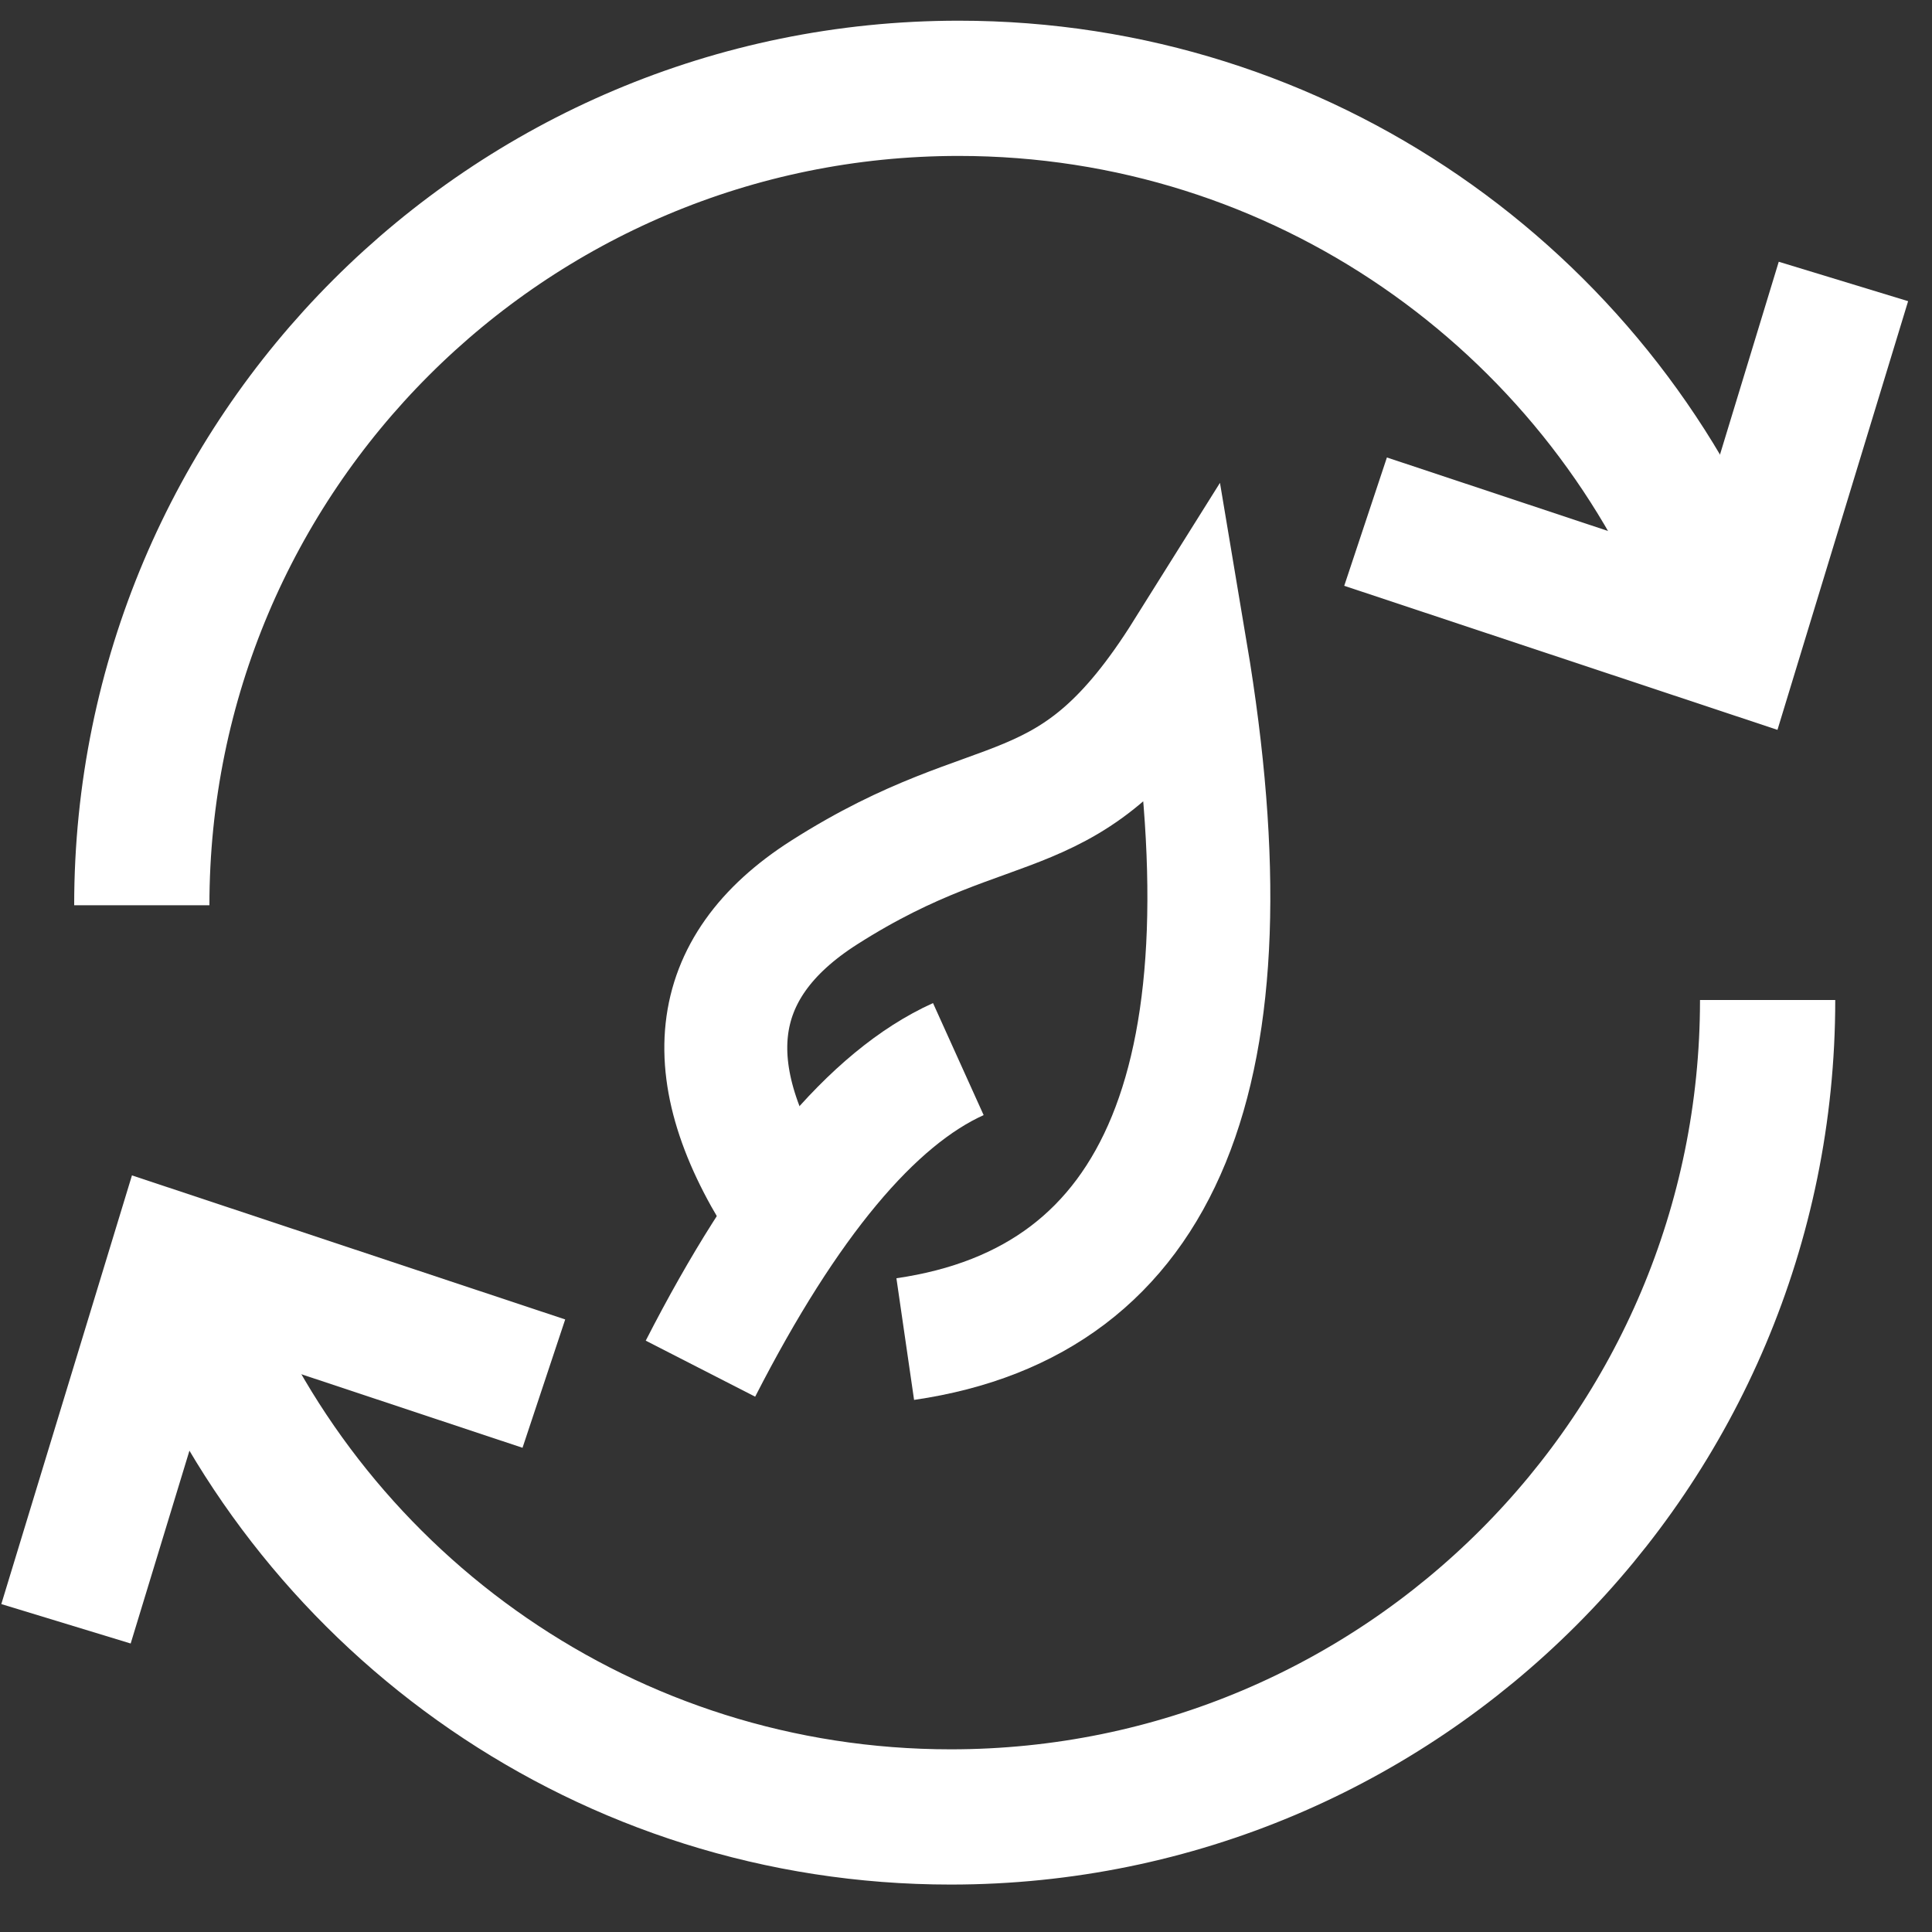
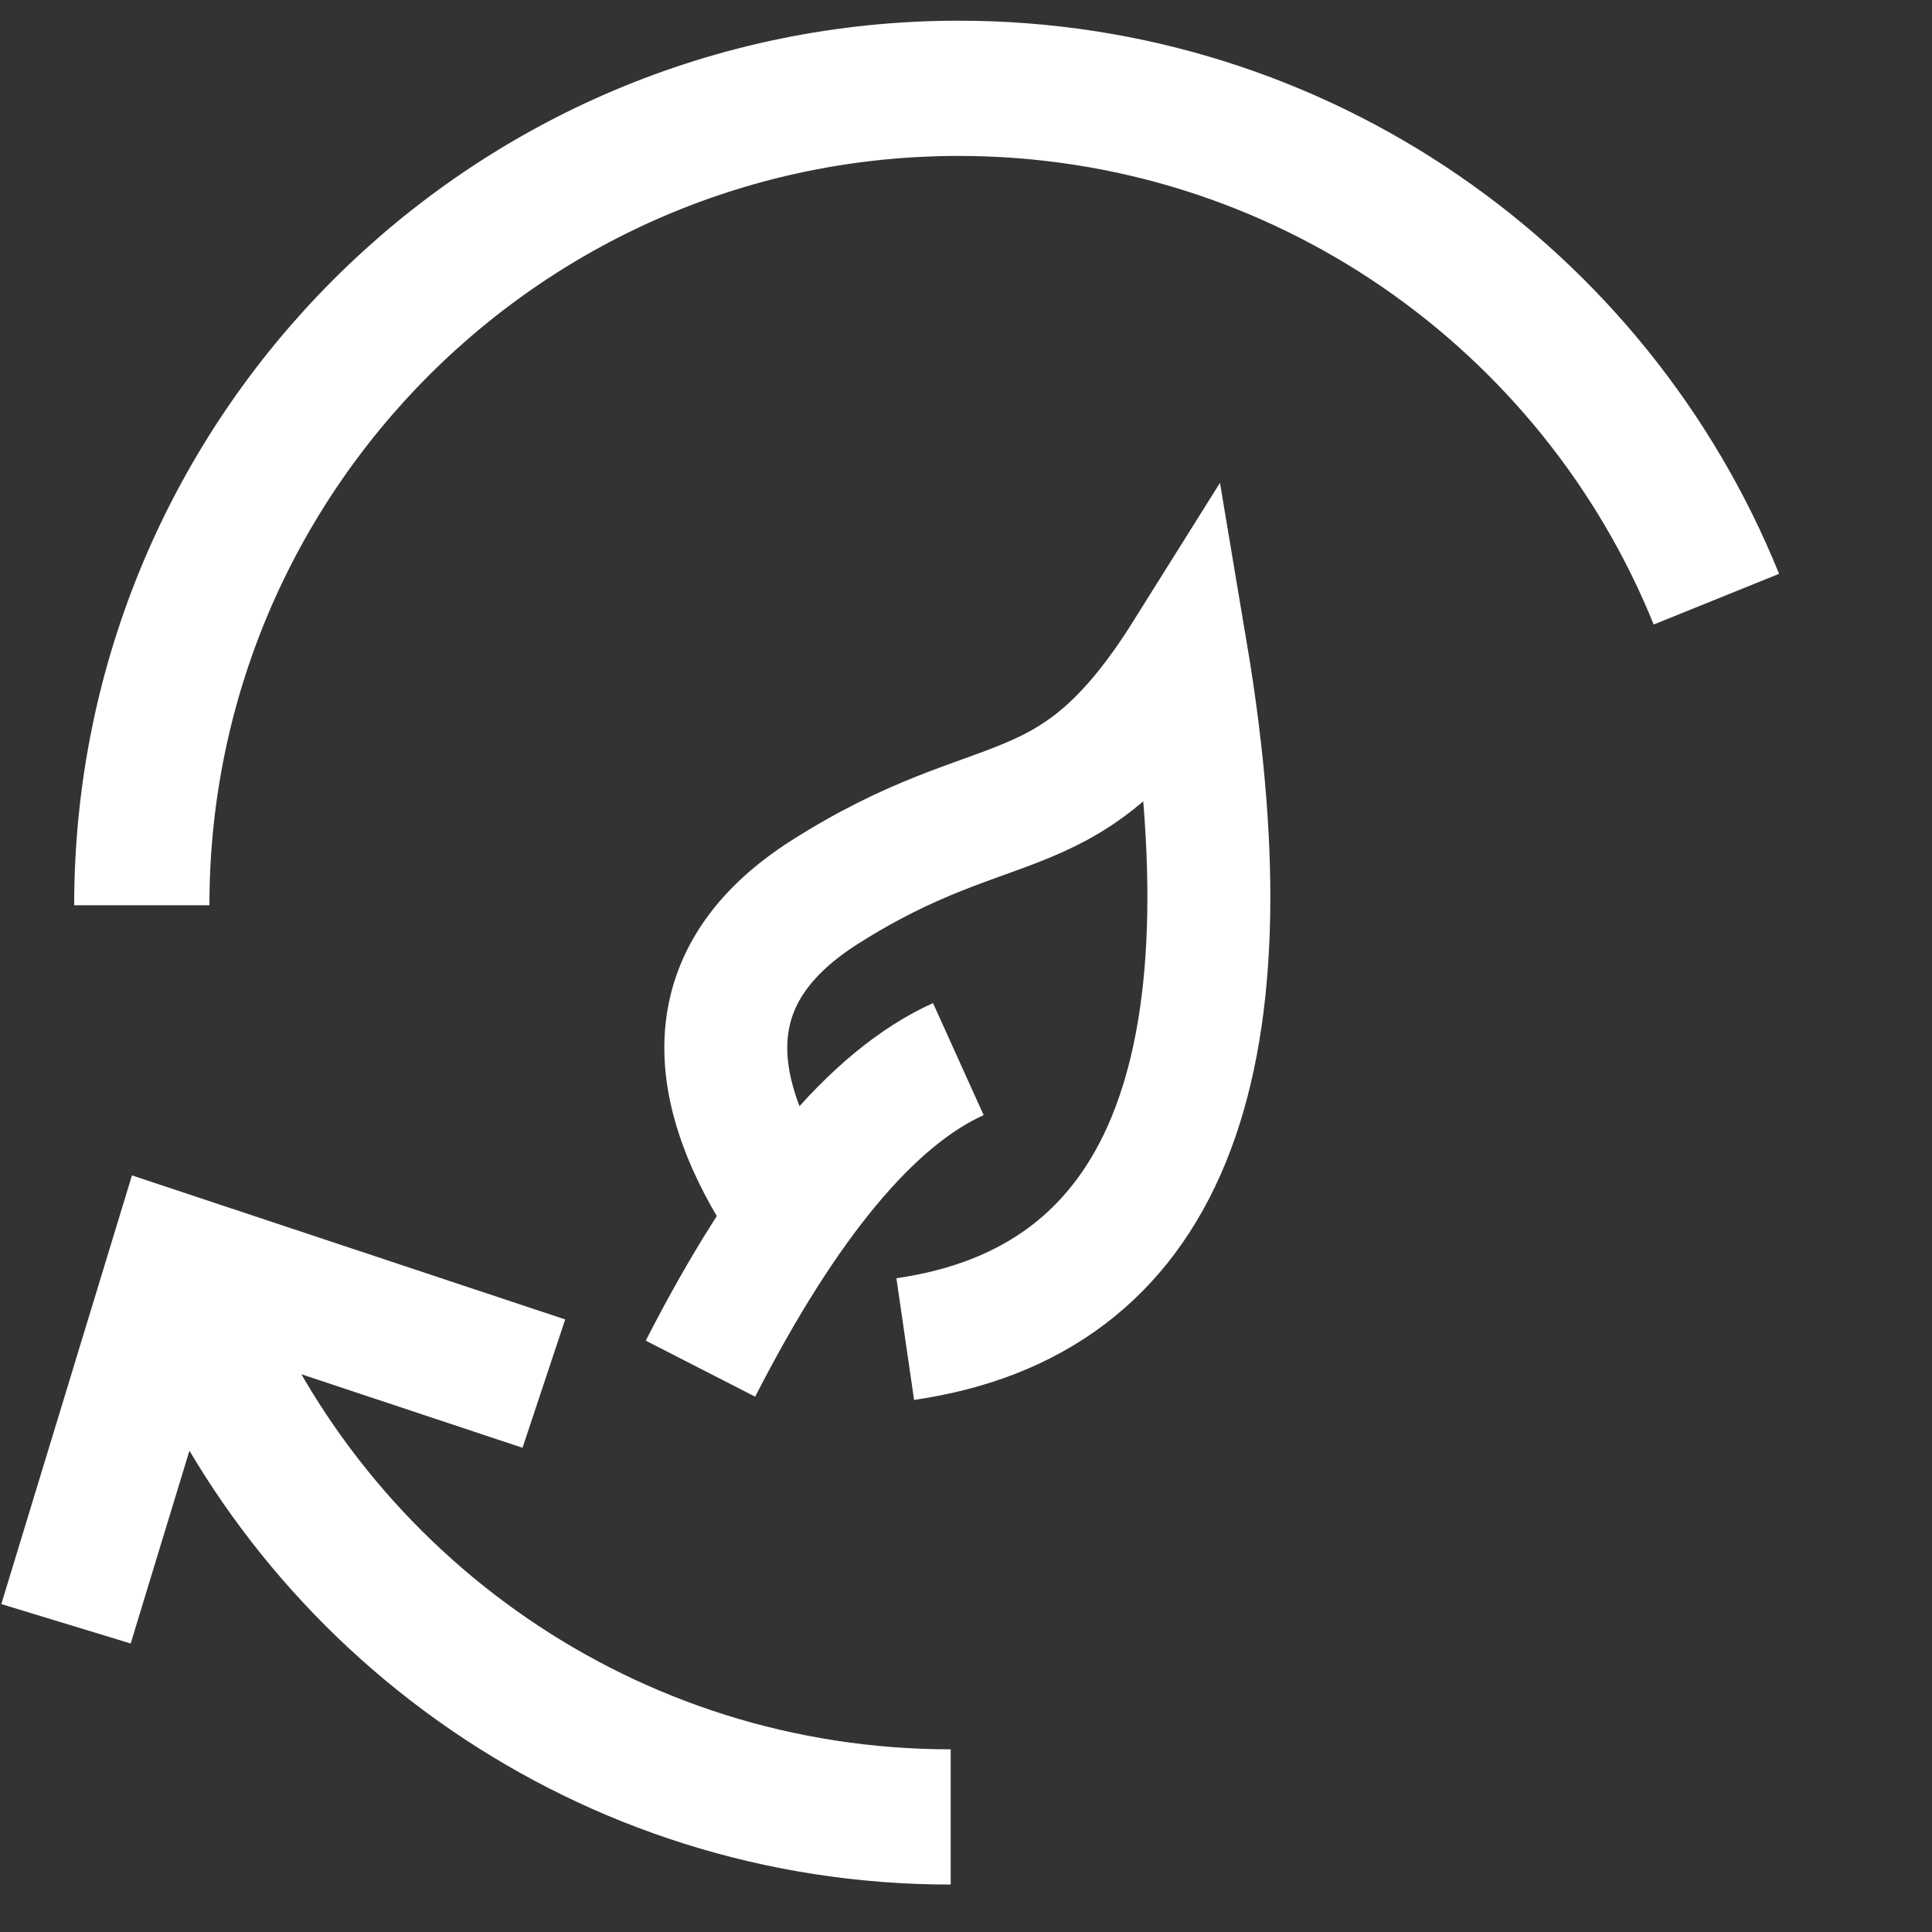
<svg xmlns="http://www.w3.org/2000/svg" width="38px" height="38px" viewBox="0 0 38 38" version="1.1">
  <rect x="0" y="0" width="38" height="38" fill="#333333" stroke="none" />
  <title>Group 10</title>
  <g id="Icons" stroke="none" stroke-width="1" fill="none" fill-rule="evenodd">
    <g id="Headers" transform="translate(-1171, -326)" stroke="#FFFFFF">
      <g id="Group-10" transform="translate(1172.297, 327.737)">
        <g id="Water-Treatment-blue-Copy" stroke-width="2.66">
          <g id="Group-3">
            <g id="Group-2" transform="translate(1.492, 0)">
              <path d="M30.97,10.048 C28.588,4.156 22.813,0 16.068,0 C7.194,0 0,7.194 0,16.068" id="Oval" />
-               <polyline id="Path-4" points="33.469 3.799 31.297 10.926 24.07 8.523" />
            </g>
            <g id="Group-2-Copy-3" transform="translate(16.735, 25.966) rotate(-180) translate(-16.735, -25.966)translate(0, 17.932)">
-               <path d="M30.97,10.048 C28.588,4.156 22.813,0 16.068,0 C7.194,0 3.78682737e-14,7.194 3.78682737e-14,16.068" id="Oval" />
+               <path d="M30.97,10.048 C28.588,4.156 22.813,0 16.068,0 " id="Oval" />
              <polyline id="Path-4" points="33.469 3.799 31.297 10.926 24.07 8.523" />
            </g>
          </g>
        </g>
        <g id="Group-9" transform="translate(12.48, 11.1)" stroke-width="2.418">
          <path d="M0,14.083 C1.686,10.79 3.377,8.76 5.072,7.994" id="Path-15" />
          <path d="M1.738,11.064 C-0.12,8.314 0.111,6.2 2.431,4.719 C5.912,2.499 7.255,3.669 9.553,0 C10.94,8.264 9.098,12.765 4.028,13.501" id="Path-16" />
        </g>
      </g>
    </g>
  </g>
</svg>